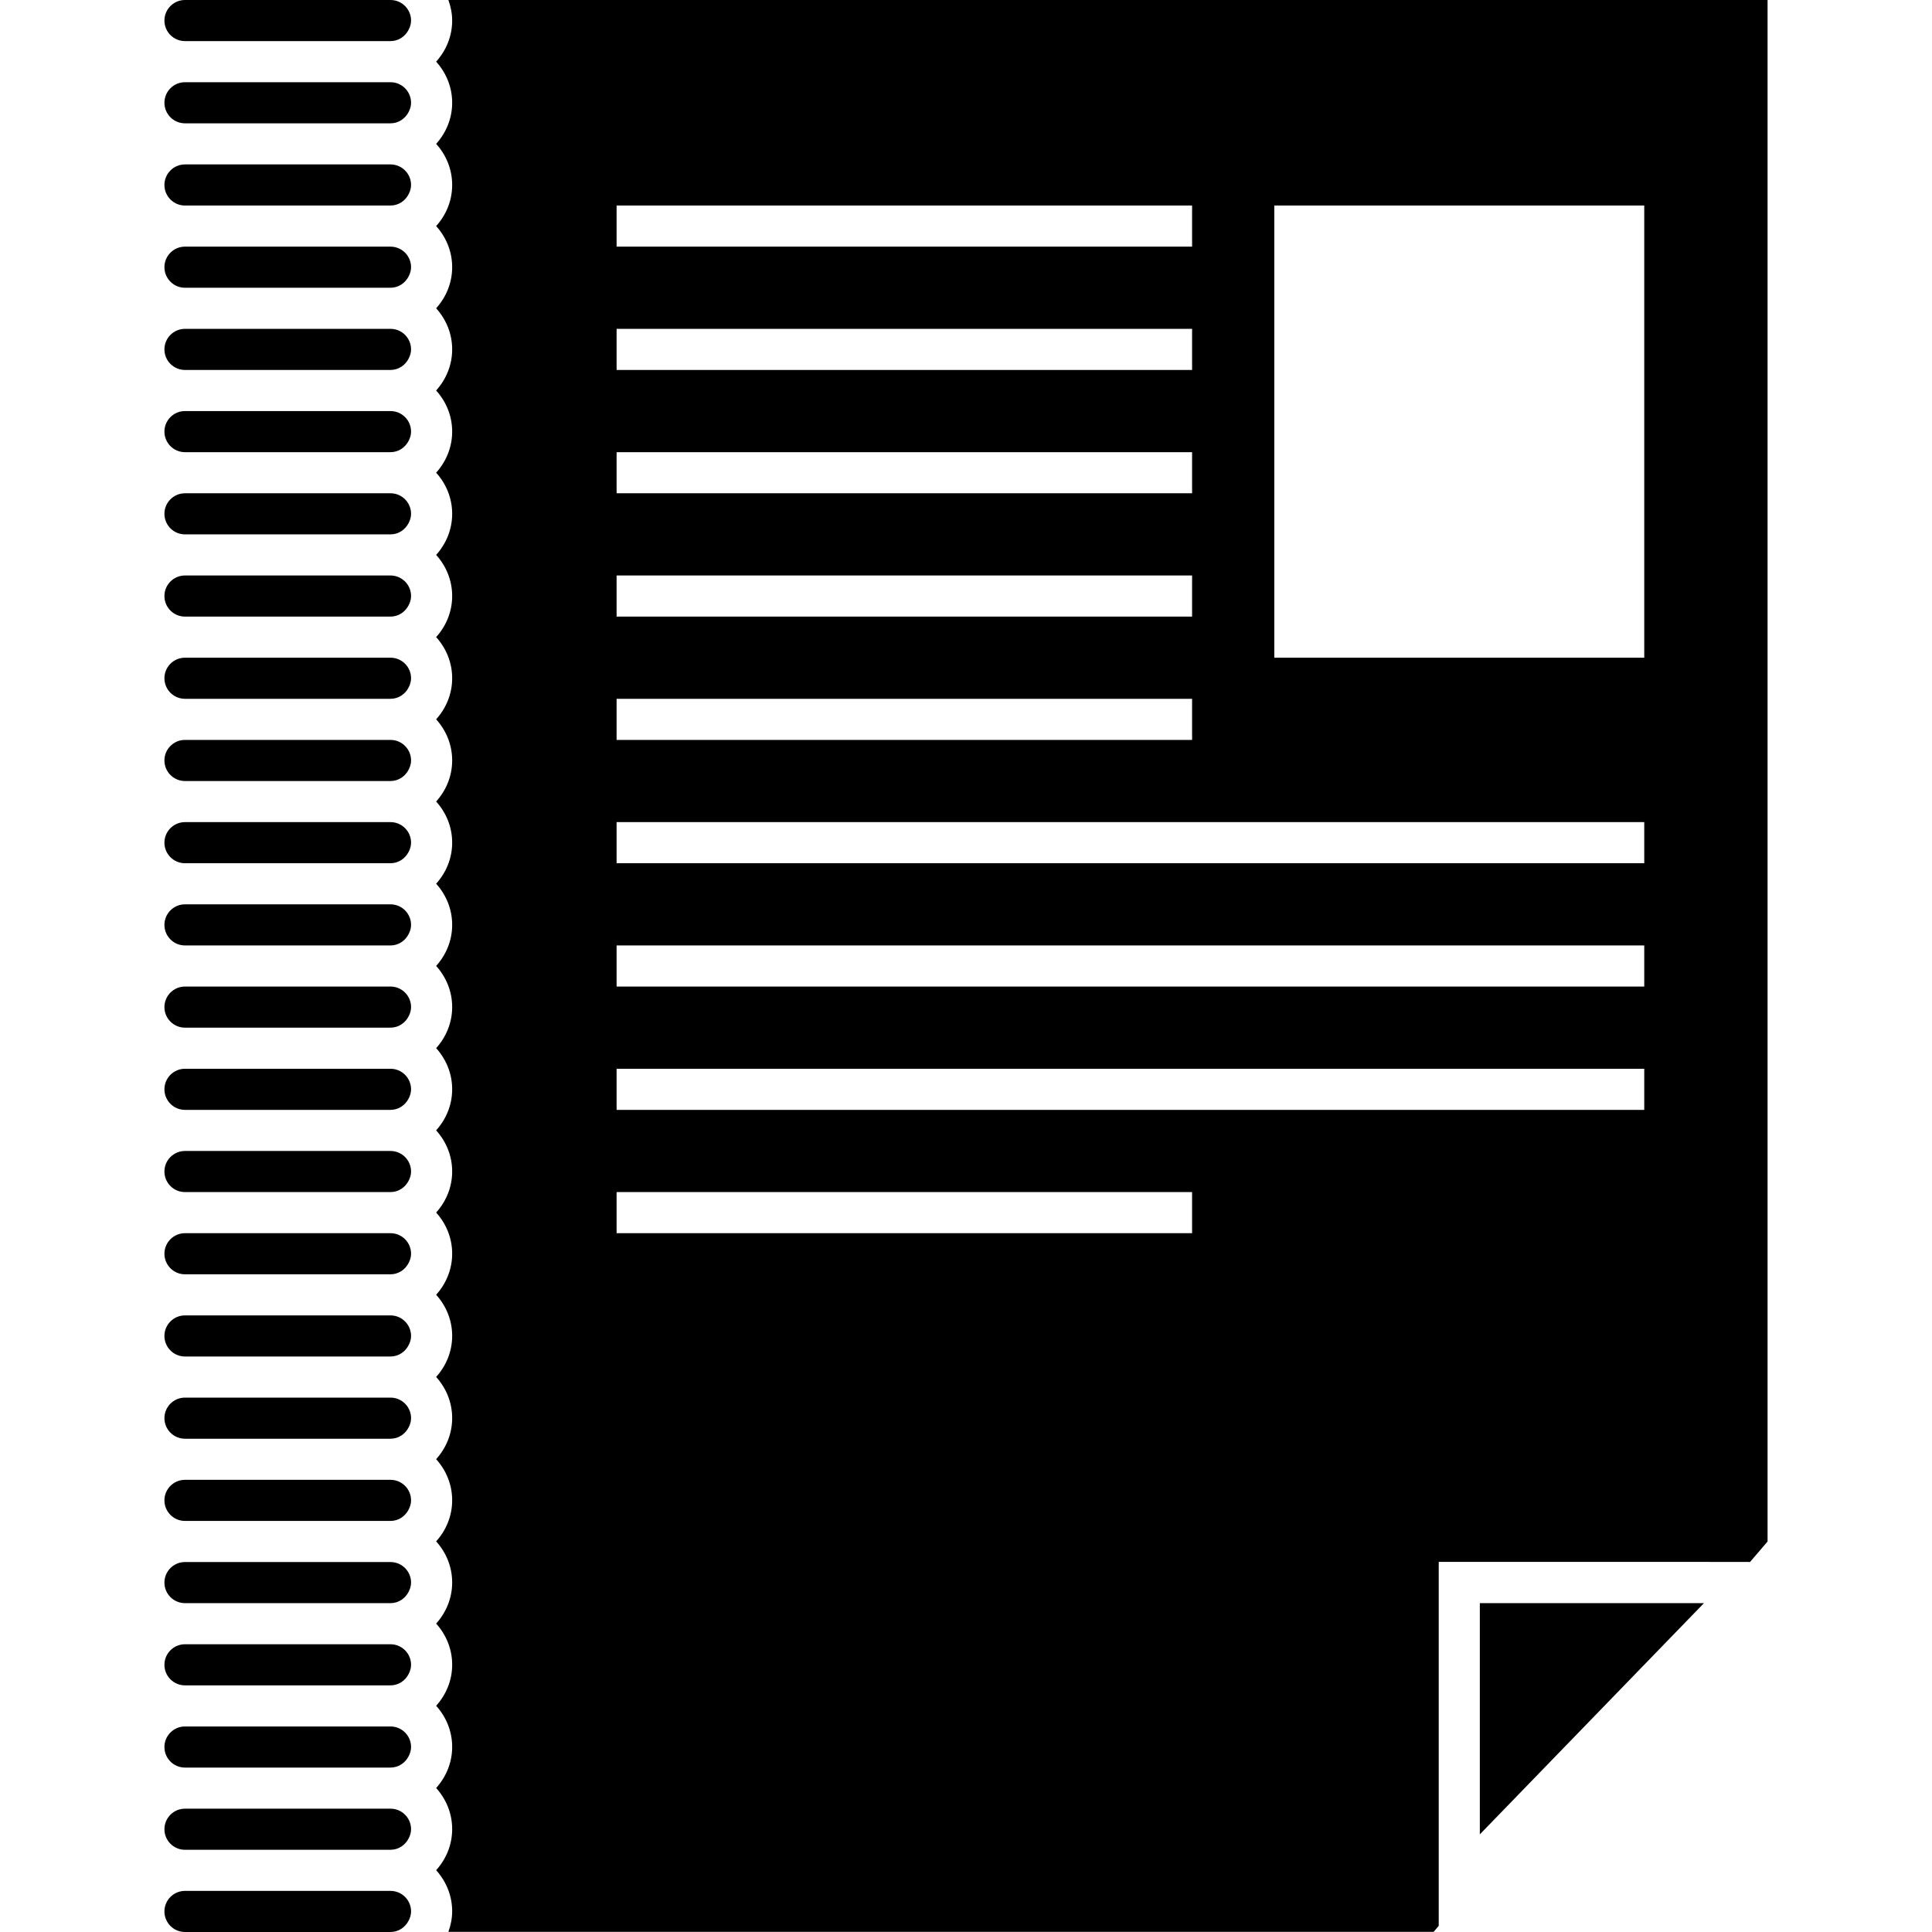
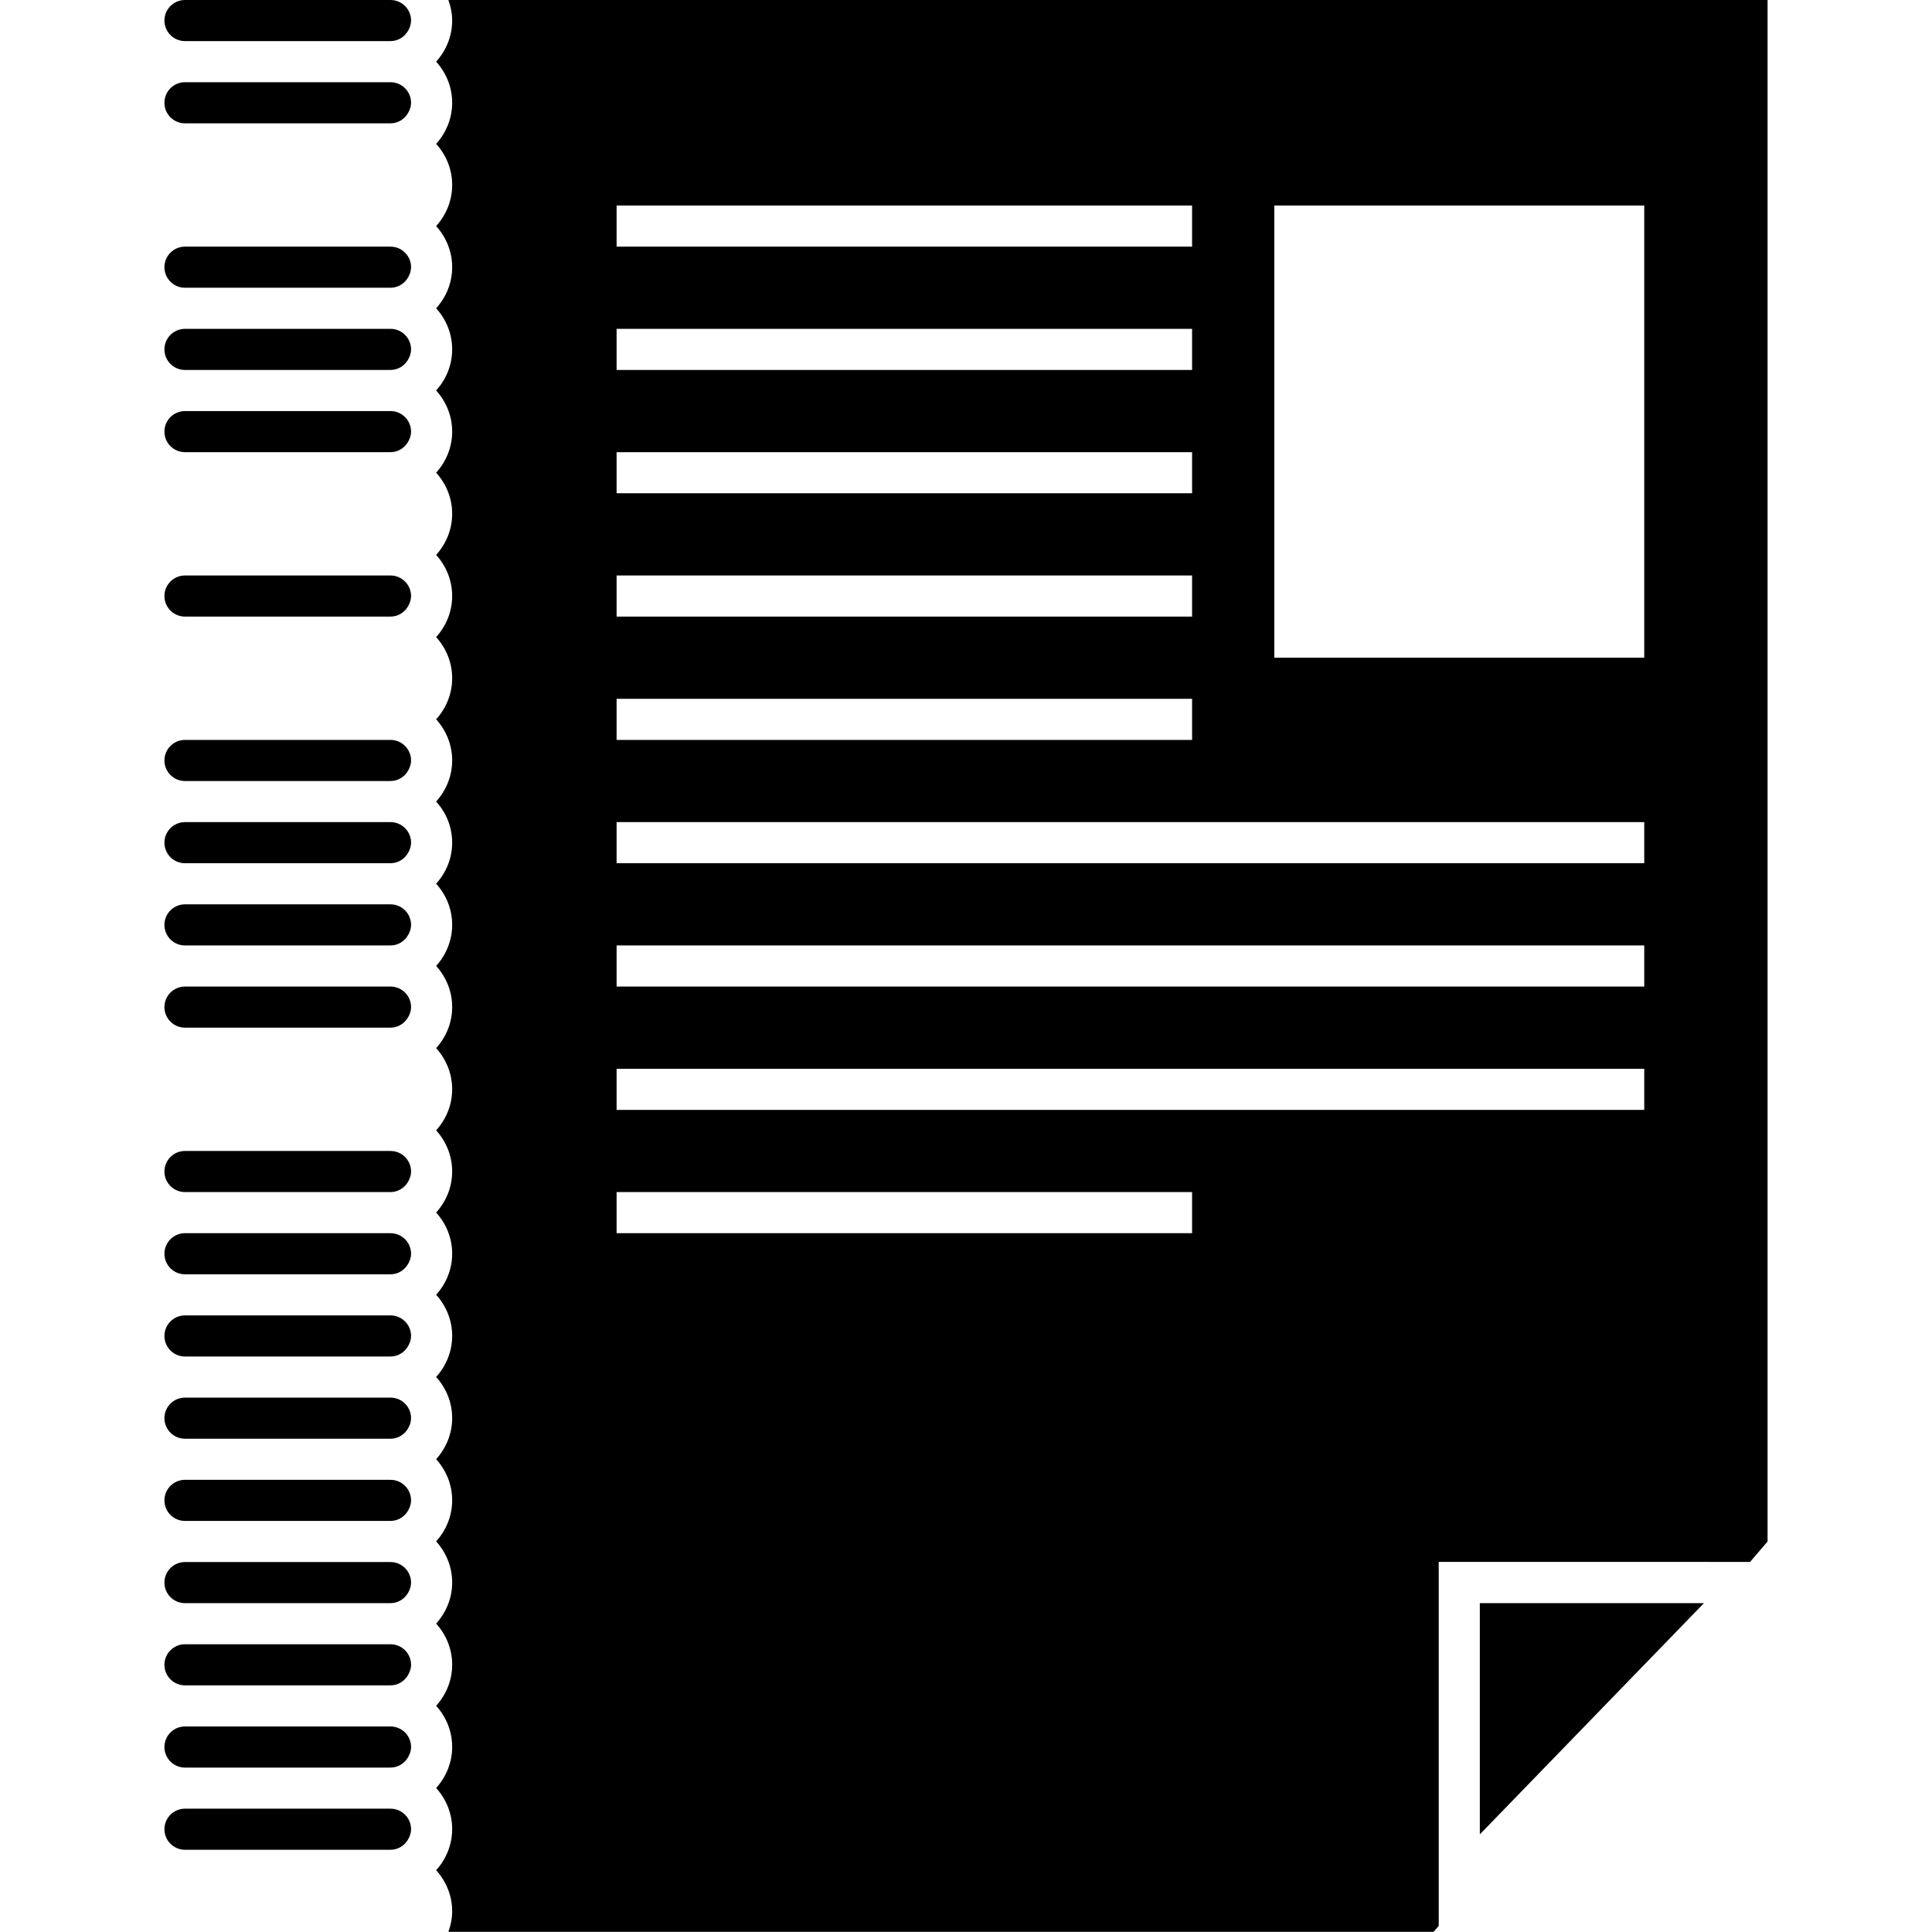
<svg xmlns="http://www.w3.org/2000/svg" fill="#000000" version="1.1" id="Capa_1" width="800px" height="800px" viewBox="0 0 449.438 449.438" xml:space="preserve">
  <g>
    <path d="M406.846,363.375h0.249l4.093-4.781V0h-306.88c0.536,1.501,0.88,3.098,0.88,4.781c0,3.691-1.435,7.019-3.729,9.562   c2.295,2.543,3.729,5.872,3.729,9.562s-1.435,7.019-3.729,9.562c2.295,2.543,3.729,5.872,3.729,9.562s-1.435,7.019-3.729,9.562   c2.295,2.543,3.729,5.872,3.729,9.562s-1.435,7.019-3.729,9.562c2.295,2.543,3.729,5.872,3.729,9.562s-1.435,7.019-3.729,9.562   c2.295,2.543,3.729,5.872,3.729,9.562s-1.435,7.019-3.729,9.562c2.295,2.543,3.729,5.872,3.729,9.562s-1.435,7.019-3.729,9.562   c2.295,2.543,3.729,5.872,3.729,9.562s-1.435,7.019-3.729,9.562c2.295,2.543,3.729,5.872,3.729,9.562s-1.435,7.019-3.729,9.562   c2.295,2.543,3.729,5.872,3.729,9.562s-1.435,7.019-3.729,9.562c2.295,2.543,3.729,5.872,3.729,9.562s-1.435,7.019-3.729,9.562   c2.295,2.543,3.729,5.872,3.729,9.562s-1.435,7.019-3.729,9.562c2.295,2.544,3.729,5.871,3.729,9.562s-1.435,7.019-3.729,9.562   c2.295,2.544,3.729,5.871,3.729,9.562s-1.435,7.019-3.729,9.562c2.295,2.544,3.729,5.871,3.729,9.562s-1.435,7.019-3.729,9.562   c2.295,2.544,3.729,5.871,3.729,9.562s-1.435,7.019-3.729,9.562c2.295,2.544,3.729,5.871,3.729,9.562s-1.435,7.019-3.729,9.562   c2.295,2.544,3.729,5.871,3.729,9.562s-1.435,7.019-3.729,9.562c2.295,2.544,3.729,5.871,3.729,9.562s-1.435,7.019-3.729,9.562   c2.295,2.544,3.729,5.871,3.729,9.562s-1.435,7.019-3.729,9.562c2.295,2.544,3.729,5.871,3.729,9.562s-1.435,7.019-3.729,9.562   c2.295,2.544,3.729,5.871,3.729,9.562s-1.435,7.019-3.729,9.562c2.295,2.544,3.729,5.871,3.729,9.562s-1.435,7.019-3.729,9.562   c2.295,2.544,3.729,5.871,3.729,9.562c0,1.683-0.344,3.28-0.88,4.781h229.185l1.195-1.396v-21.314v-56.974v-6.378h9.562h2.85   h49.295H406.846z M143.438,47.812h133.875v9.562H143.438V47.812z M143.438,76.5h133.875v9.562H143.438V76.5z M143.438,105.188   h133.875v9.562H143.438V105.188z M143.438,133.875h133.875v9.562H143.438V133.875z M143.438,162.562h133.875v9.562H143.438V162.562   z M277.312,286.875H143.438v-9.562h133.875V286.875z M382.5,258.188H143.438v-9.562H382.5V258.188z M382.5,229.5H143.438v-9.562   H382.5V229.5z M382.5,200.812H143.438v-9.562H382.5V200.812z M382.5,153h-86.062V47.812H382.5V153z" />
    <polygon points="344.25,426.727 396.385,372.938 392.062,372.938 344.25,372.938  " />
    <path d="M43.031,9.562h23.906H76.5h14.344c1.874,0,3.452-1.109,4.236-2.678c0.325-0.641,0.545-1.338,0.545-2.104   C95.625,2.142,93.483,0,90.844,0h-4.781H76.5h-9.562H43.031c-2.639,0-4.781,2.142-4.781,4.781S40.392,9.562,43.031,9.562z" />
    <path d="M43.031,28.688h23.906H76.5h14.344c1.874,0,3.452-1.109,4.236-2.678c0.325-0.641,0.545-1.338,0.545-2.104   c0-2.639-2.142-4.781-4.781-4.781h-4.781H76.5h-9.562H43.031c-2.639,0-4.781,2.142-4.781,4.781S40.392,28.688,43.031,28.688z" />
-     <path d="M43.031,47.812h23.906H76.5h14.344c1.874,0,3.452-1.109,4.236-2.678c0.325-0.641,0.545-1.338,0.545-2.104   c0-2.639-2.142-4.781-4.781-4.781h-4.781H76.5h-9.562H43.031c-2.639,0-4.781,2.142-4.781,4.781S40.392,47.812,43.031,47.812z" />
    <path d="M43.031,66.938h23.906H76.5h14.344c1.874,0,3.452-1.109,4.236-2.678c0.325-0.641,0.545-1.338,0.545-2.104   c0-2.639-2.142-4.781-4.781-4.781h-4.781H76.5h-9.562H43.031c-2.639,0-4.781,2.142-4.781,4.781S40.392,66.938,43.031,66.938z" />
    <path d="M43.031,86.062h23.906H76.5h14.344c1.874,0,3.452-1.109,4.236-2.678c0.325-0.641,0.545-1.338,0.545-2.104   c0-2.639-2.142-4.781-4.781-4.781h-4.781H76.5h-9.562H43.031c-2.639,0-4.781,2.142-4.781,4.781S40.392,86.062,43.031,86.062z" />
    <path d="M43.031,105.188h23.906H76.5h14.344c1.874,0,3.452-1.109,4.236-2.678c0.325-0.641,0.545-1.338,0.545-2.104   c0-2.639-2.142-4.781-4.781-4.781h-4.781H76.5h-9.562H43.031c-2.639,0-4.781,2.142-4.781,4.781S40.392,105.188,43.031,105.188z" />
-     <path d="M43.031,124.312h23.906H76.5h14.344c1.874,0,3.452-1.109,4.236-2.678c0.325-0.641,0.545-1.338,0.545-2.104   c0-2.639-2.142-4.781-4.781-4.781h-4.781H76.5h-9.562H43.031c-2.639,0-4.781,2.142-4.781,4.781S40.392,124.312,43.031,124.312z" />
    <path d="M43.031,143.438h23.906H76.5h14.344c1.874,0,3.452-1.109,4.236-2.678c0.325-0.641,0.545-1.338,0.545-2.104   c0-2.639-2.142-4.781-4.781-4.781h-4.781H76.5h-9.562H43.031c-2.639,0-4.781,2.142-4.781,4.781S40.392,143.438,43.031,143.438z" />
-     <path d="M43.031,162.562h23.906H76.5h14.344c1.874,0,3.452-1.109,4.236-2.678c0.325-0.641,0.545-1.338,0.545-2.104   c0-2.639-2.142-4.781-4.781-4.781h-4.781H76.5h-9.562H43.031c-2.639,0-4.781,2.142-4.781,4.781S40.392,162.562,43.031,162.562z" />
    <path d="M43.031,181.688h23.906H76.5h14.344c1.874,0,3.452-1.109,4.236-2.678c0.325-0.641,0.545-1.338,0.545-2.104   c0-2.639-2.142-4.781-4.781-4.781h-4.781H76.5h-9.562H43.031c-2.639,0-4.781,2.142-4.781,4.781S40.392,181.688,43.031,181.688z" />
    <path d="M43.031,200.812h23.906H76.5h14.344c1.874,0,3.452-1.109,4.236-2.678c0.325-0.641,0.545-1.338,0.545-2.104   c0-2.639-2.142-4.781-4.781-4.781h-4.781H76.5h-9.562H43.031c-2.639,0-4.781,2.142-4.781,4.781S40.392,200.812,43.031,200.812z" />
    <path d="M43.031,219.938h23.906H76.5h14.344c1.874,0,3.452-1.109,4.236-2.678c0.325-0.641,0.545-1.338,0.545-2.104   c0-2.639-2.142-4.781-4.781-4.781h-4.781H76.5h-9.562H43.031c-2.639,0-4.781,2.142-4.781,4.781S40.392,219.938,43.031,219.938z" />
    <path d="M43.031,239.062h23.906H76.5h14.344c1.874,0,3.452-1.109,4.236-2.678c0.325-0.641,0.545-1.339,0.545-2.104   c0-2.64-2.142-4.781-4.781-4.781h-4.781H76.5h-9.562H43.031c-2.639,0-4.781,2.142-4.781,4.781S40.392,239.062,43.031,239.062z" />
-     <path d="M43.031,258.188h23.906H76.5h14.344c1.874,0,3.452-1.109,4.236-2.678c0.325-0.641,0.545-1.339,0.545-2.104   c0-2.64-2.142-4.781-4.781-4.781h-4.781H76.5h-9.562H43.031c-2.639,0-4.781,2.142-4.781,4.781S40.392,258.188,43.031,258.188z" />
    <path d="M43.031,277.312h23.906H76.5h14.344c1.874,0,3.452-1.109,4.236-2.678c0.325-0.641,0.545-1.339,0.545-2.104   c0-2.64-2.142-4.781-4.781-4.781h-4.781H76.5h-9.562H43.031c-2.639,0-4.781,2.142-4.781,4.781S40.392,277.312,43.031,277.312z" />
    <path d="M43.031,296.438h23.906H76.5h14.344c1.874,0,3.452-1.109,4.236-2.678c0.325-0.641,0.545-1.339,0.545-2.104   c0-2.64-2.142-4.781-4.781-4.781h-4.781H76.5h-9.562H43.031c-2.639,0-4.781,2.142-4.781,4.781S40.392,296.438,43.031,296.438z" />
    <path d="M43.031,315.562h23.906H76.5h14.344c1.874,0,3.452-1.109,4.236-2.678c0.325-0.641,0.545-1.339,0.545-2.104   c0-2.64-2.142-4.781-4.781-4.781h-4.781H76.5h-9.562H43.031c-2.639,0-4.781,2.142-4.781,4.781S40.392,315.562,43.031,315.562z" />
    <path d="M43.031,334.688h23.906H76.5h14.344c1.874,0,3.452-1.109,4.236-2.678c0.325-0.641,0.545-1.339,0.545-2.104   c0-2.64-2.142-4.781-4.781-4.781h-4.781H76.5h-9.562H43.031c-2.639,0-4.781,2.142-4.781,4.781S40.392,334.688,43.031,334.688z" />
    <path d="M43.031,353.812h23.906H76.5h14.344c1.874,0,3.452-1.109,4.236-2.678c0.325-0.641,0.545-1.339,0.545-2.104   c0-2.64-2.142-4.781-4.781-4.781h-4.781H76.5h-9.562H43.031c-2.639,0-4.781,2.142-4.781,4.781S40.392,353.812,43.031,353.812z" />
    <path d="M43.031,372.938h23.906H76.5h14.344c1.874,0,3.452-1.109,4.236-2.678c0.325-0.641,0.545-1.339,0.545-2.104   c0-2.64-2.142-4.781-4.781-4.781h-4.781H76.5h-9.562H43.031c-2.639,0-4.781,2.142-4.781,4.781S40.392,372.938,43.031,372.938z" />
    <path d="M43.031,392.062h23.906H76.5h14.344c1.874,0,3.452-1.109,4.236-2.678c0.325-0.641,0.545-1.339,0.545-2.104   c0-2.64-2.142-4.781-4.781-4.781h-4.781H76.5h-9.562H43.031c-2.639,0-4.781,2.142-4.781,4.781S40.392,392.062,43.031,392.062z" />
    <path d="M43.031,411.188h23.906H76.5h14.344c1.874,0,3.452-1.109,4.236-2.678c0.325-0.641,0.545-1.339,0.545-2.104   c0-2.64-2.142-4.781-4.781-4.781h-4.781H76.5h-9.562H43.031c-2.639,0-4.781,2.142-4.781,4.781S40.392,411.188,43.031,411.188z" />
    <path d="M43.031,430.312h23.906H76.5h14.344c1.874,0,3.452-1.109,4.236-2.678c0.325-0.641,0.545-1.339,0.545-2.104   c0-2.64-2.142-4.781-4.781-4.781h-4.781H76.5h-9.562H43.031c-2.639,0-4.781,2.142-4.781,4.781S40.392,430.312,43.031,430.312z" />
-     <path d="M43.031,449.438h23.906H76.5h14.344c1.874,0,3.452-1.109,4.236-2.678c0.325-0.641,0.545-1.339,0.545-2.104   c0-2.64-2.142-4.781-4.781-4.781h-4.781H76.5h-9.562H43.031c-2.639,0-4.781,2.142-4.781,4.781S40.392,449.438,43.031,449.438z" />
  </g>
</svg>